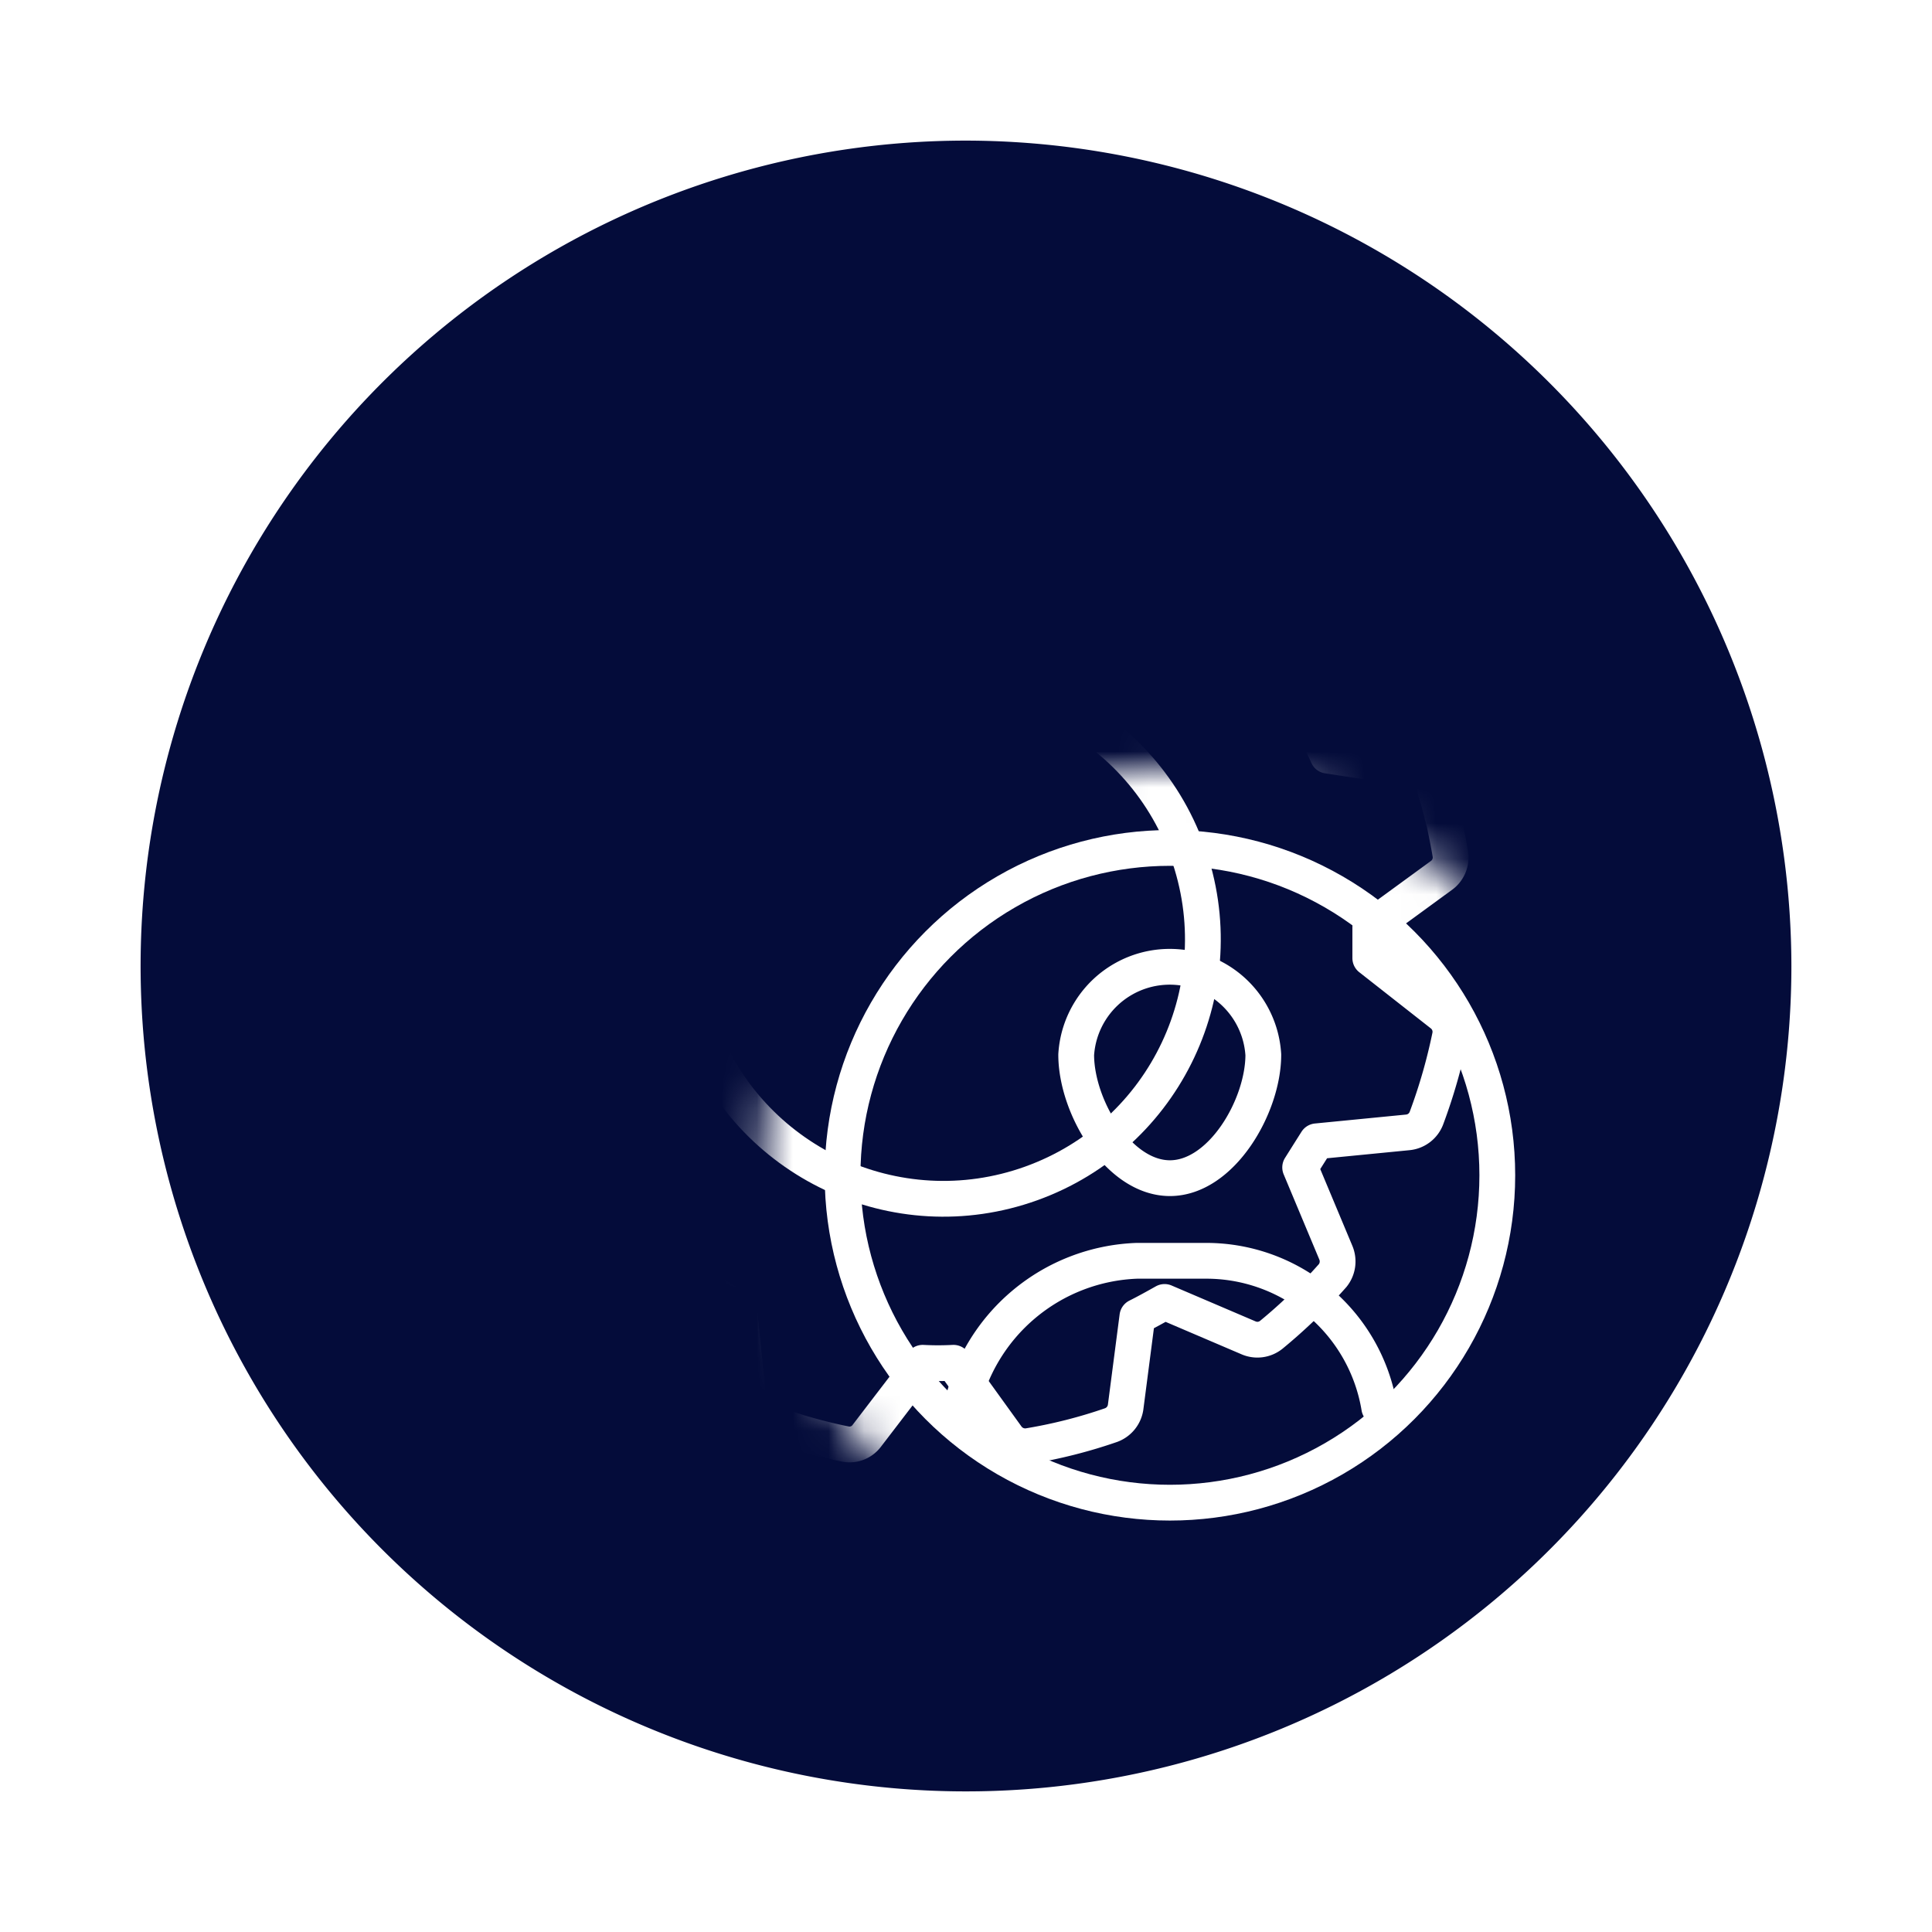
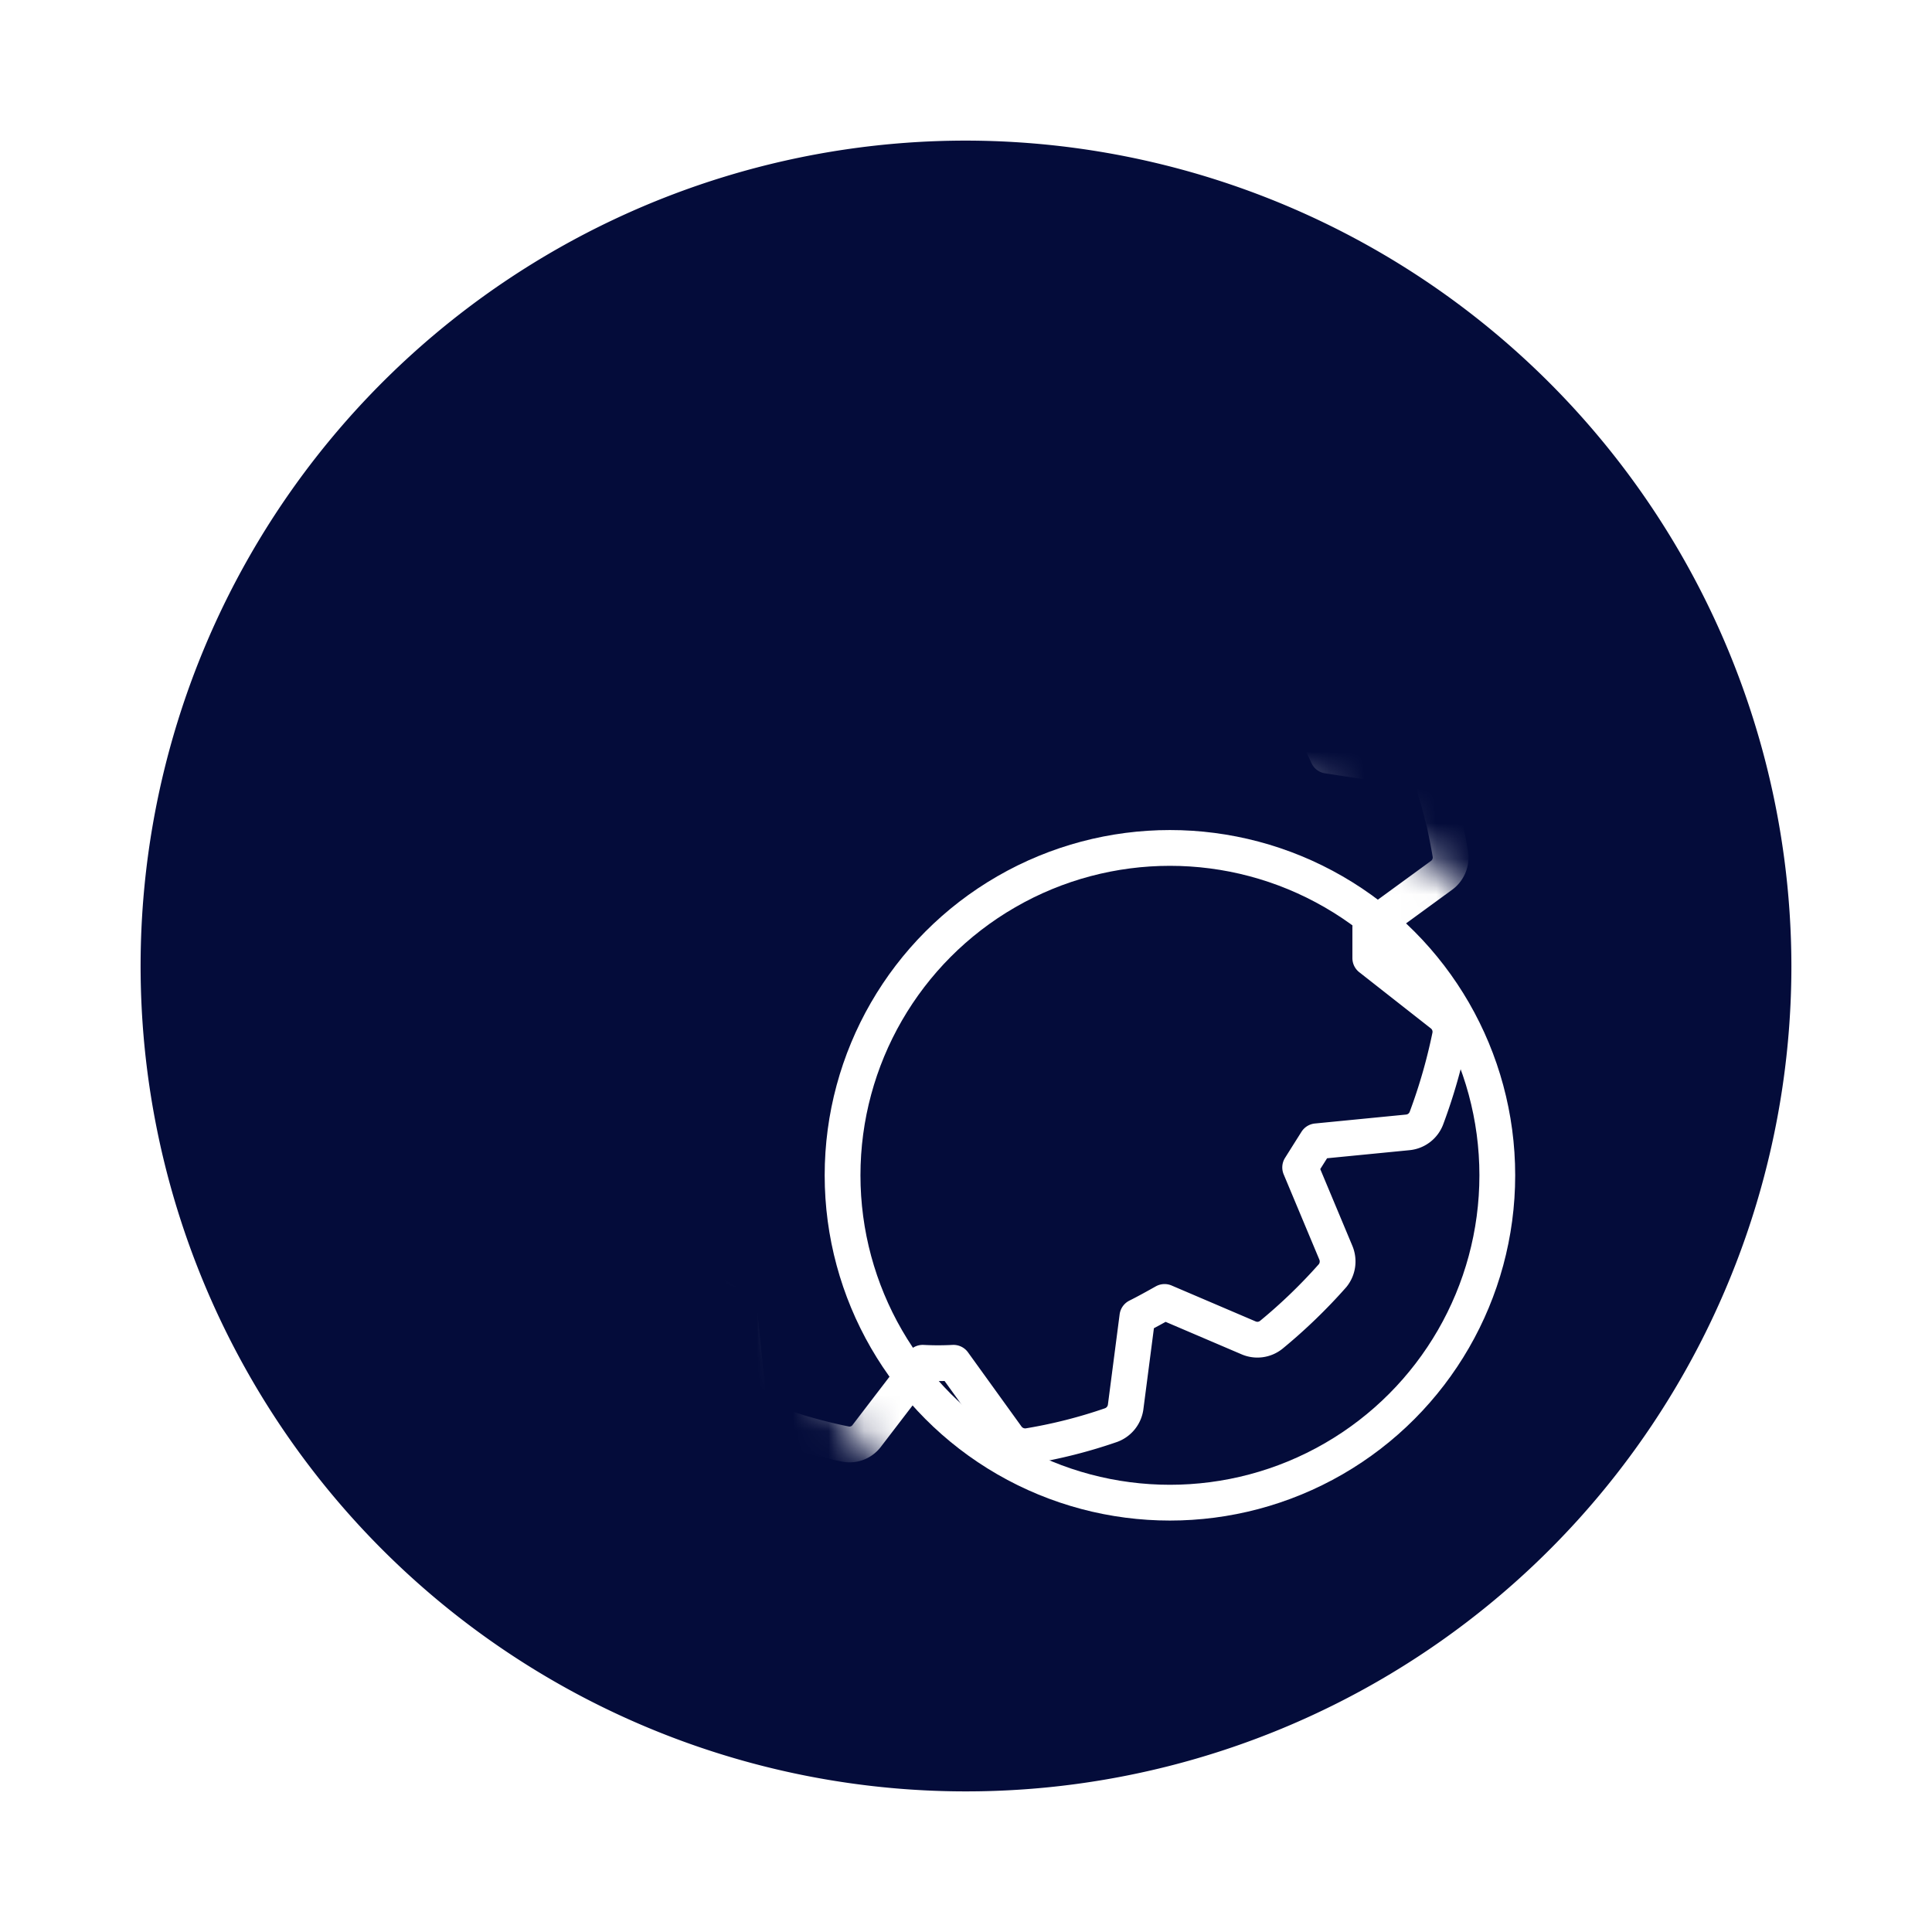
<svg xmlns="http://www.w3.org/2000/svg" id="Layer_1" data-name="Layer 1" viewBox="0 0 54 54">
  <defs>
    <style>.cls-1,.cls-3{fill:#fff;}.cls-1{filter:url(#luminosity-invert-noclip);}.cls-2{fill:#040c3a;stroke:#040c3a;}.cls-2,.cls-6{stroke-miterlimit:10;}.cls-4{mask:url(#mask);}.cls-5,.cls-6{fill:none;stroke:#fff;}.cls-5{stroke-linecap:round;stroke-linejoin:round;}</style>
    <filter id="luminosity-invert-noclip" x="11.65" y="11.5" width="32.49" height="32.79" filterUnits="userSpaceOnUse" color-interpolation-filters="sRGB">
      <feColorMatrix values="-1 0 0 0 1 0 -1 0 0 1 0 0 -1 0 1 0 0 0 1 0" result="invert" />
      <feFlood flood-color="#fff" result="bg" />
      <feBlend in="invert" in2="bg" />
    </filter>
    <mask id="mask" x="11.65" y="11.5" width="32.49" height="32.79" maskUnits="userSpaceOnUse">
      <circle class="cls-1" cx="32.7" cy="32.85" r="11.44" />
    </mask>
  </defs>
  <path class="cls-2" d="M27,3.93A23.07,23.07,0,1,0,50.07,27,23.1,23.1,0,0,0,27,3.93Z" />
  <path class="cls-3" d="M27,54A27,27,0,1,1,54,27,27,27,0,0,1,27,54ZM27,3.93A23.07,23.07,0,1,0,50.07,27,23.1,23.1,0,0,0,27,3.93Z" />
  <g class="cls-4">
    <path class="cls-5" d="M40.37,23c.06.29.12.58.17.88a.62.62,0,0,1-.24.58l-2,1.46c0,.3,0,.58,0,.86l2,1.57a.62.62,0,0,1,.23.6,15.46,15.46,0,0,1-.66,2.3.62.62,0,0,1-.52.4l-2.55.25-.24.38-.22.35,1,2.39a.63.63,0,0,1-.09.63,15,15,0,0,1-1.72,1.66.62.62,0,0,1-.64.08l-2.34-1c-.25.14-.5.28-.76.41l-.33,2.54a.63.63,0,0,1-.4.49,14,14,0,0,1-2.33.59.63.63,0,0,1-.58-.25l-1.5-2.08a8.23,8.23,0,0,1-.86,0l-1.57,2.05a.6.6,0,0,1-.6.22,14,14,0,0,1-2.29-.67.64.64,0,0,1-.41-.52l-.26-2.56-.38-.24-.35-.22-2.38,1a.63.63,0,0,1-.63-.11,13.42,13.42,0,0,1-1.66-1.71.62.62,0,0,1-.09-.64l1.06-2.34c-.15-.25-.29-.5-.42-.76l-2.55-.33a.63.63,0,0,1-.48-.4c-.14-.4-.26-.8-.36-1.21l0-.09q-.15-.63-.24-1.29a.64.64,0,0,1,.26-.57l2.12-1.45a8.06,8.06,0,0,1,0-.85l-2-1.63a.62.62,0,0,1-.21-.61,13.29,13.29,0,0,1,.72-2.27.62.62,0,0,1,.51-.38l2.57-.18.21-.36.24-.39-.93-2.4a.61.61,0,0,1,.14-.64,14.19,14.19,0,0,1,1.74-1.64.62.62,0,0,1,.64-.07l2.32,1.12c.25-.14.5-.27.76-.39L21.69,13a.61.61,0,0,1,.41-.47A13.43,13.43,0,0,1,24.44,12a.64.64,0,0,1,.57.26l1.44,2.12.87,0,1.62-2a.61.61,0,0,1,.6-.21,14.11,14.11,0,0,1,2.29.71.62.62,0,0,1,.37.52L32.38,16l.36.21.38.23,2.38-.93a.65.65,0,0,1,.65.13,14.2,14.2,0,0,1,1.62,1.76.64.64,0,0,1,.07.64l-1.12,2.31c.14.25.27.5.39.77l2.48.38a.61.61,0,0,1,.48.42c.09.3.18.6.25.9Z" />
-     <circle class="cls-5" cx="26.37" cy="26.25" r="7.25" transform="translate(-7.32 10.46) rotate(-19.75)" />
  </g>
  <circle class="cls-6" cx="32.7" cy="32.85" r="9.15" />
-   <path class="cls-5" d="M38.55,39.34a4.9,4.9,0,0,0-4.88-4.1h-1.9a5.21,5.21,0,0,0-4.9,4.13" />
-   <path class="cls-6" d="M35.31,29.48c0,1.44-1.17,3.45-2.61,3.45s-2.62-2-2.62-3.45a2.62,2.62,0,0,1,5.23,0Z" />
</svg>